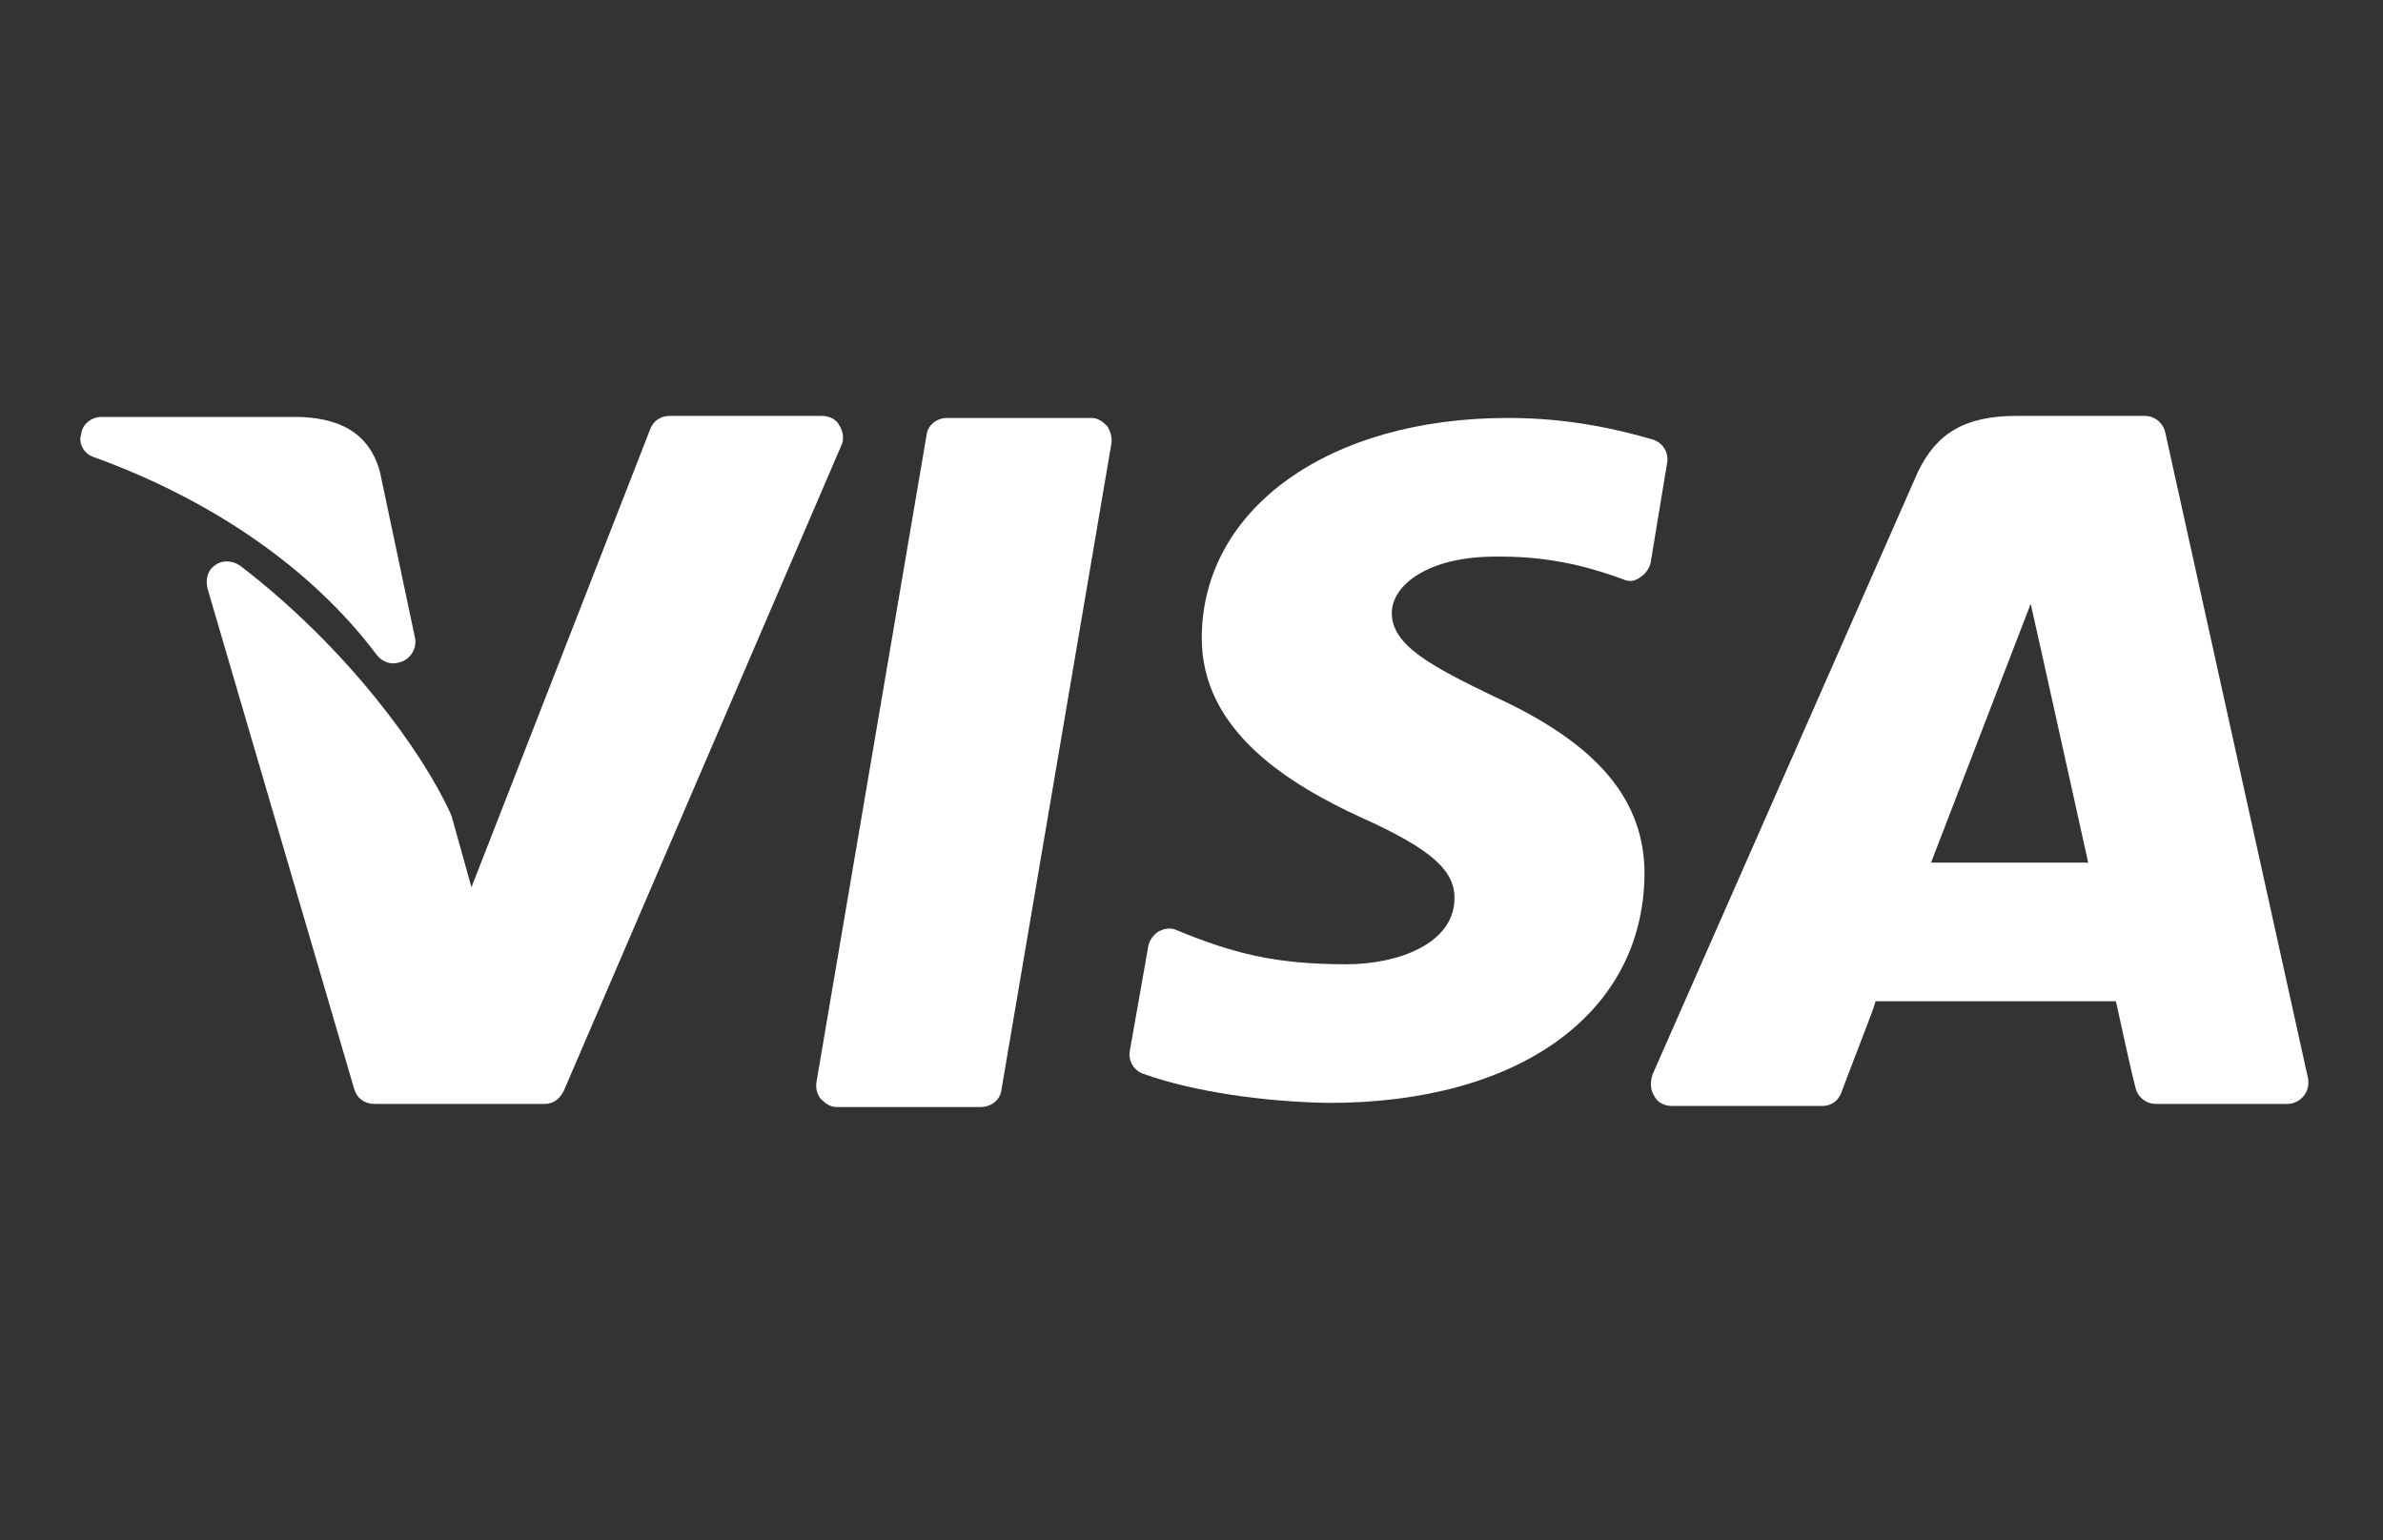
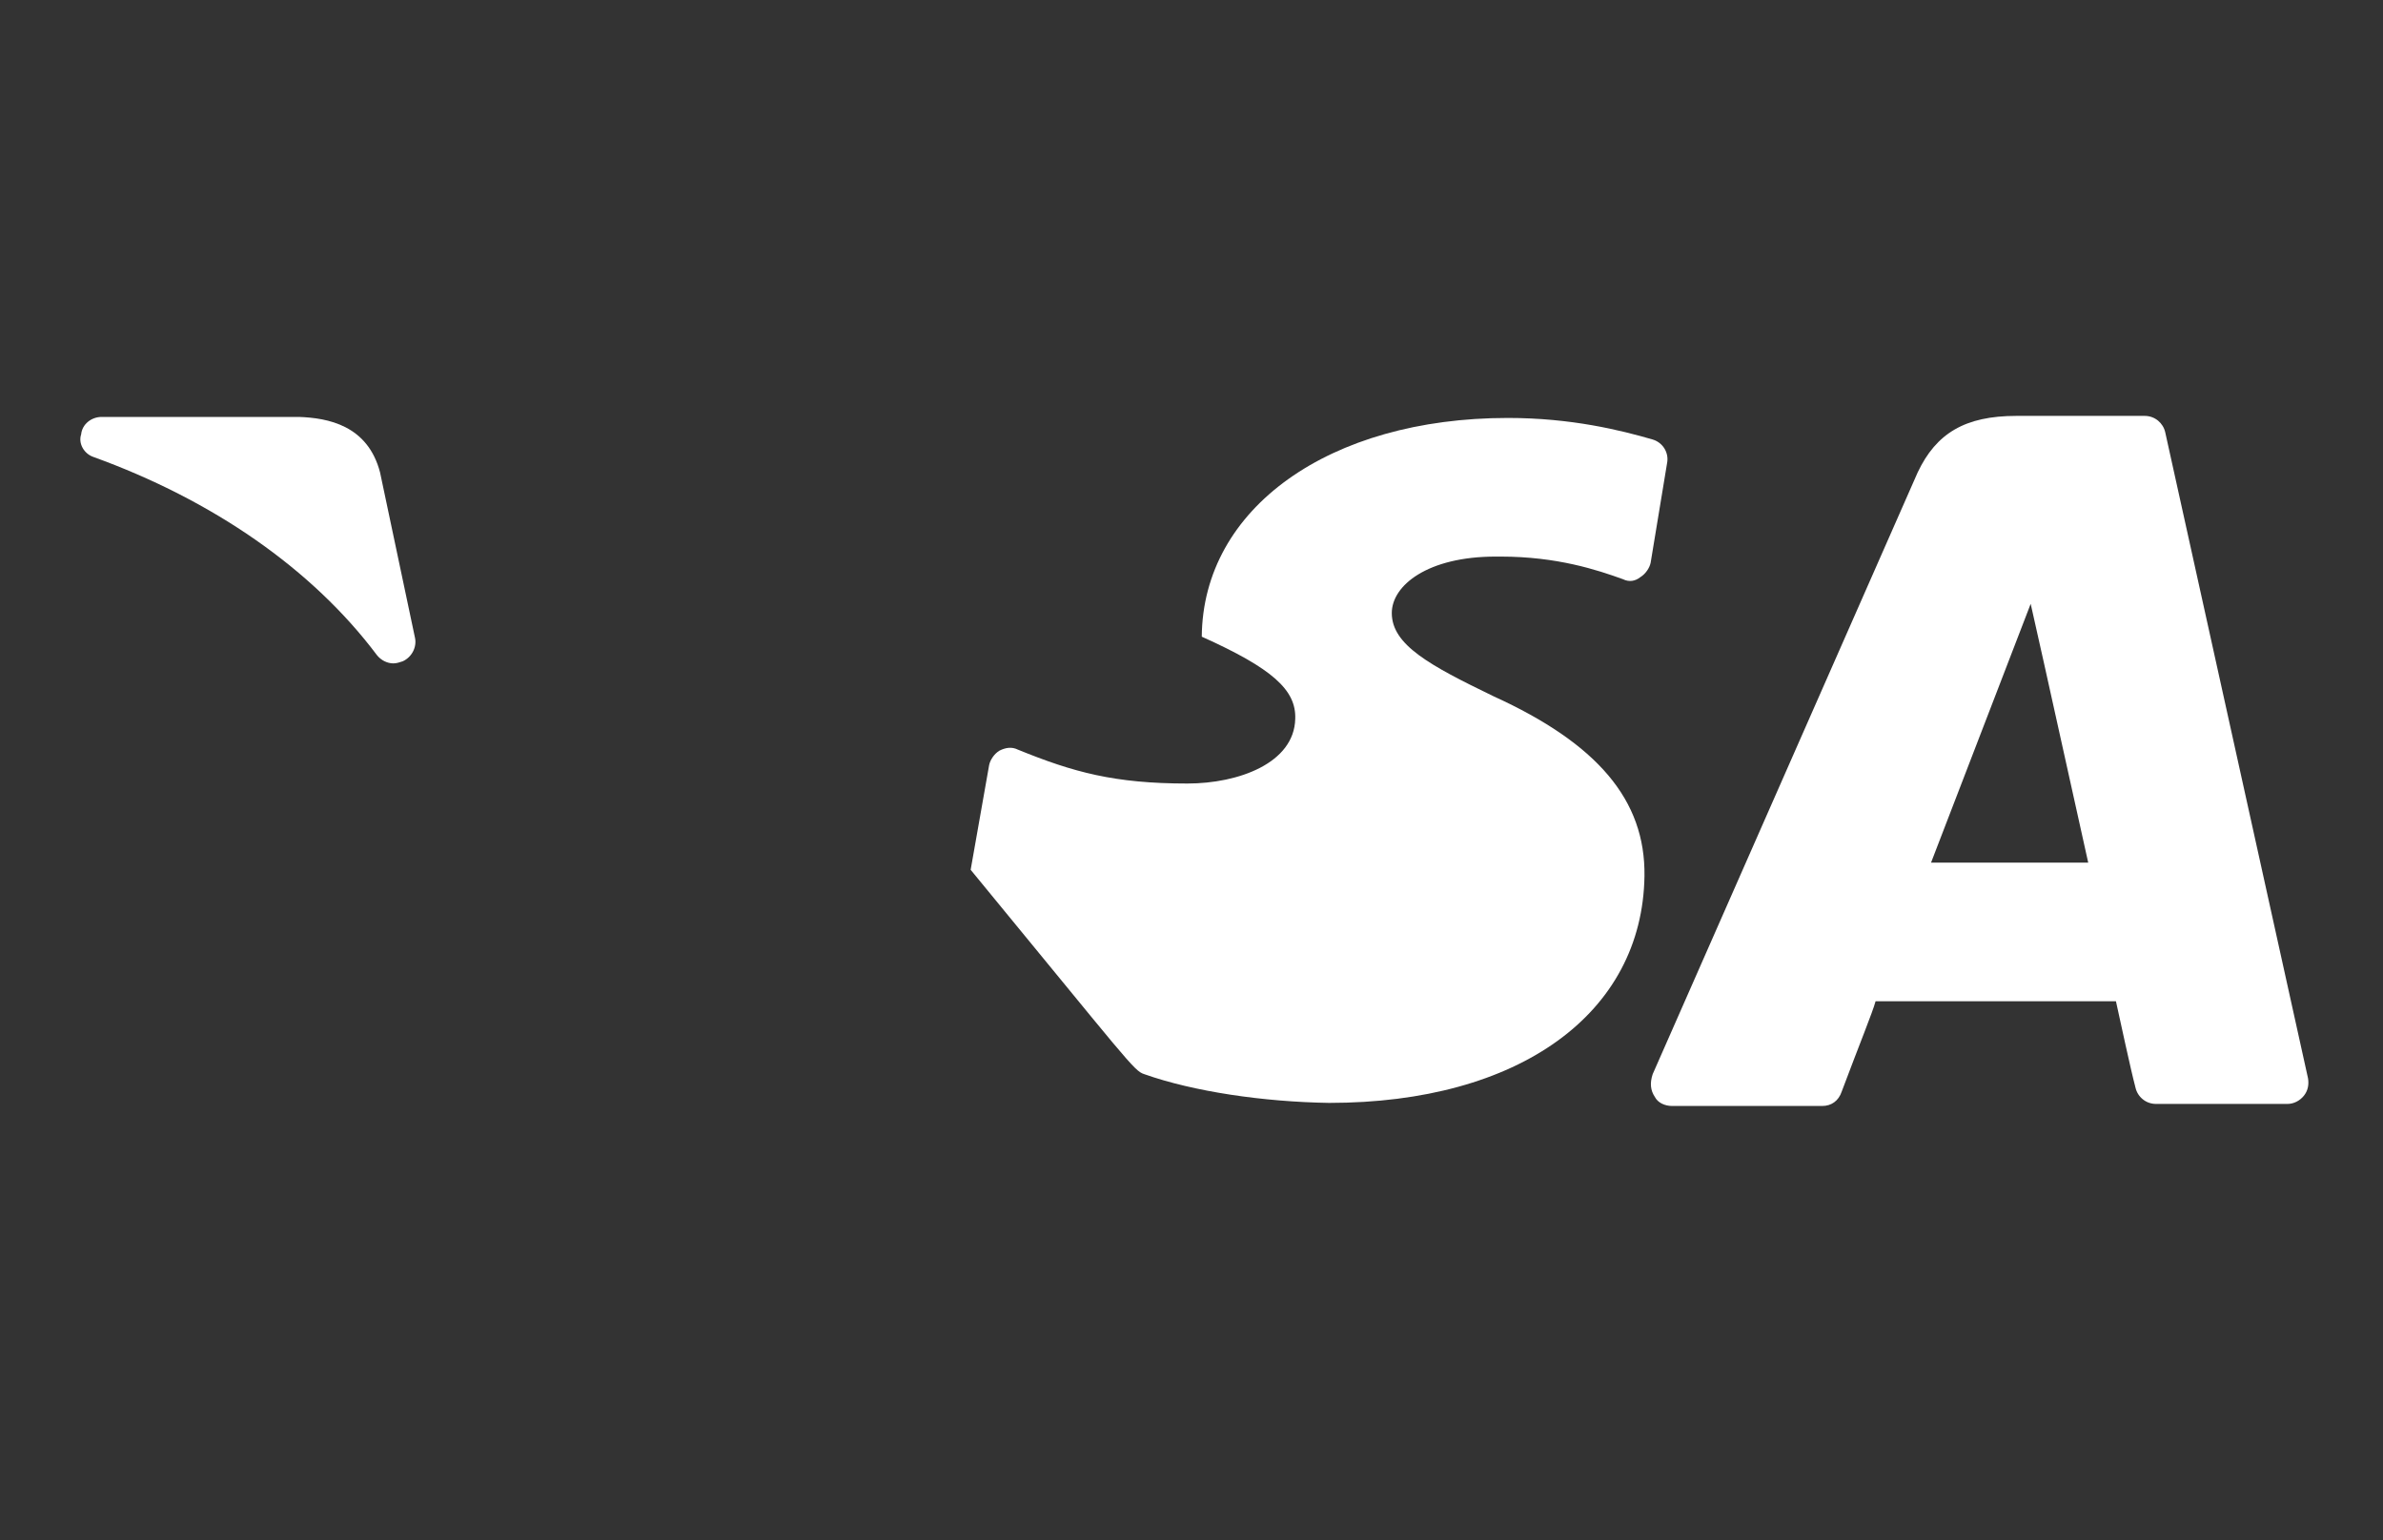
<svg xmlns="http://www.w3.org/2000/svg" version="1.1" id="Layer_2" x="0px" y="0px" viewBox="0 0 232 150" enable-background="new 0 0 232 150" xml:space="preserve">
  <rect x="0" y="0" width="232" height="150" fill="#333333" stroke="none" />
  <g>
    <path fill="#FFFFFF" d="M161.1,106.8c0.3,0.6,1,0.9,1.7,0.9h14.6c0.9,0,1.6-0.5,1.9-1.4c1.8-4.8,3-7.7,3.3-8.8c0.9,0,5.4,0,10.3,0   h0.3c5.5,0,11.4,0,12.8,0c0.4,1.8,1.4,6.5,1.9,8.4c0.2,0.9,1,1.6,2,1.6h12.8c0.6,0,1.2-0.3,1.6-0.8c0.4-0.5,0.5-1.1,0.4-1.7   l-13.9-62.9c-0.2-0.9-1-1.6-2-1.6h-12.5c-5,0-7.8,1.7-9.6,5.5l-25.8,58.6C160.6,105.5,160.7,106.2,161.1,106.8L161.1,106.8z    M197.7,58.8l1.3,5.8l4.3,19.4H188L197.7,58.8z" />
-     <path fill="#FFFFFF" d="M111.4,104.6c4.8,1.7,11.6,2.7,18,2.8l0,0c18.5,0,30.5-8.7,30.7-22.1c0.1-7.4-4.6-12.9-14.7-17.5   c-6.2-3-9.9-5-9.9-8.1c0-2.7,3.5-5.5,10.1-5.5c0.2,0,0.3,0,0.5,0c5.5,0,9.4,1.3,11.9,2.2c0.6,0.3,1.2,0.2,1.7-0.2   c0.5-0.3,0.9-0.9,1-1.4l1.6-9.7c0.2-1-0.4-2-1.4-2.3c-3.1-0.9-7.9-2.1-14.1-2.1c-17.4,0-29.7,8.8-29.8,21.3   c-0.1,9.3,8.8,14.5,15.5,17.6c6.9,3.1,9.2,5.2,9.1,8c-0.1,4.3-5.5,6.3-10.5,6.3c-7.1,0-11.1-1.1-16.5-3.3c-0.6-0.3-1.2-0.2-1.8,0.1   c-0.5,0.3-0.9,0.9-1,1.4l-1.8,10.2C109.8,103.3,110.4,104.3,111.4,104.6L111.4,104.6z" />
+     <path fill="#FFFFFF" d="M111.4,104.6c4.8,1.7,11.6,2.7,18,2.8l0,0c18.5,0,30.5-8.7,30.7-22.1c0.1-7.4-4.6-12.9-14.7-17.5   c-6.2-3-9.9-5-9.9-8.1c0-2.7,3.5-5.5,10.1-5.5c0.2,0,0.3,0,0.5,0c5.5,0,9.4,1.3,11.9,2.2c0.6,0.3,1.2,0.2,1.7-0.2   c0.5-0.3,0.9-0.9,1-1.4l1.6-9.7c0.2-1-0.4-2-1.4-2.3c-3.1-0.9-7.9-2.1-14.1-2.1c-17.4,0-29.7,8.8-29.8,21.3   c6.9,3.1,9.2,5.2,9.1,8c-0.1,4.3-5.5,6.3-10.5,6.3c-7.1,0-11.1-1.1-16.5-3.3c-0.6-0.3-1.2-0.2-1.8,0.1   c-0.5,0.3-0.9,0.9-1,1.4l-1.8,10.2C109.8,103.3,110.4,104.3,111.4,104.6L111.4,104.6z" />
    <path fill="#FFFFFF" d="M9.1,44.5c11.6,4.2,21.3,10.9,27.6,19.3c0.4,0.5,1,0.8,1.6,0.8c0.3,0,0.6-0.1,0.9-0.2   c0.9-0.4,1.4-1.4,1.2-2.3L37,46V46c-1.2-4.6-5.1-5.3-7.9-5.4H29H9.9l0,0c-1,0-1.9,0.7-2,1.7C7.6,43.2,8.2,44.2,9.1,44.5L9.1,44.5z" />
-     <path fill="#FFFFFF" d="M79.9,107c0.4,0.4,0.9,0.8,1.5,0.8h14.1c1,0,1.9-0.7,2-1.7l10.7-62.9c0.1-0.6-0.1-1.2-0.4-1.7   c-0.4-0.4-0.9-0.8-1.5-0.8H92.2c-1,0-1.9,0.7-2,1.7l-10.7,62.9C79.4,105.9,79.5,106.5,79.9,107L79.9,107z" />
-     <path fill="#FFFFFF" d="M23.4,55.1c-0.7-0.5-1.7-0.6-2.4-0.1c-0.8,0.5-1,1.4-0.8,2.3l14.3,48.8c0.3,0.9,1,1.4,2,1.4l0,0H53   c0.9,0,1.5-0.5,1.9-1.3l27-62.8c0.3-0.6,0.2-1.4-0.2-2c-0.3-0.6-1-0.9-1.7-0.9l0,0H65.2c-0.9,0-1.6,0.5-1.9,1.3L45.9,86.4L44,79.6   c0-0.1-0.1-0.2-0.1-0.3C41.1,73.1,33.7,63,23.4,55.1L23.4,55.1z" />
  </g>
</svg>